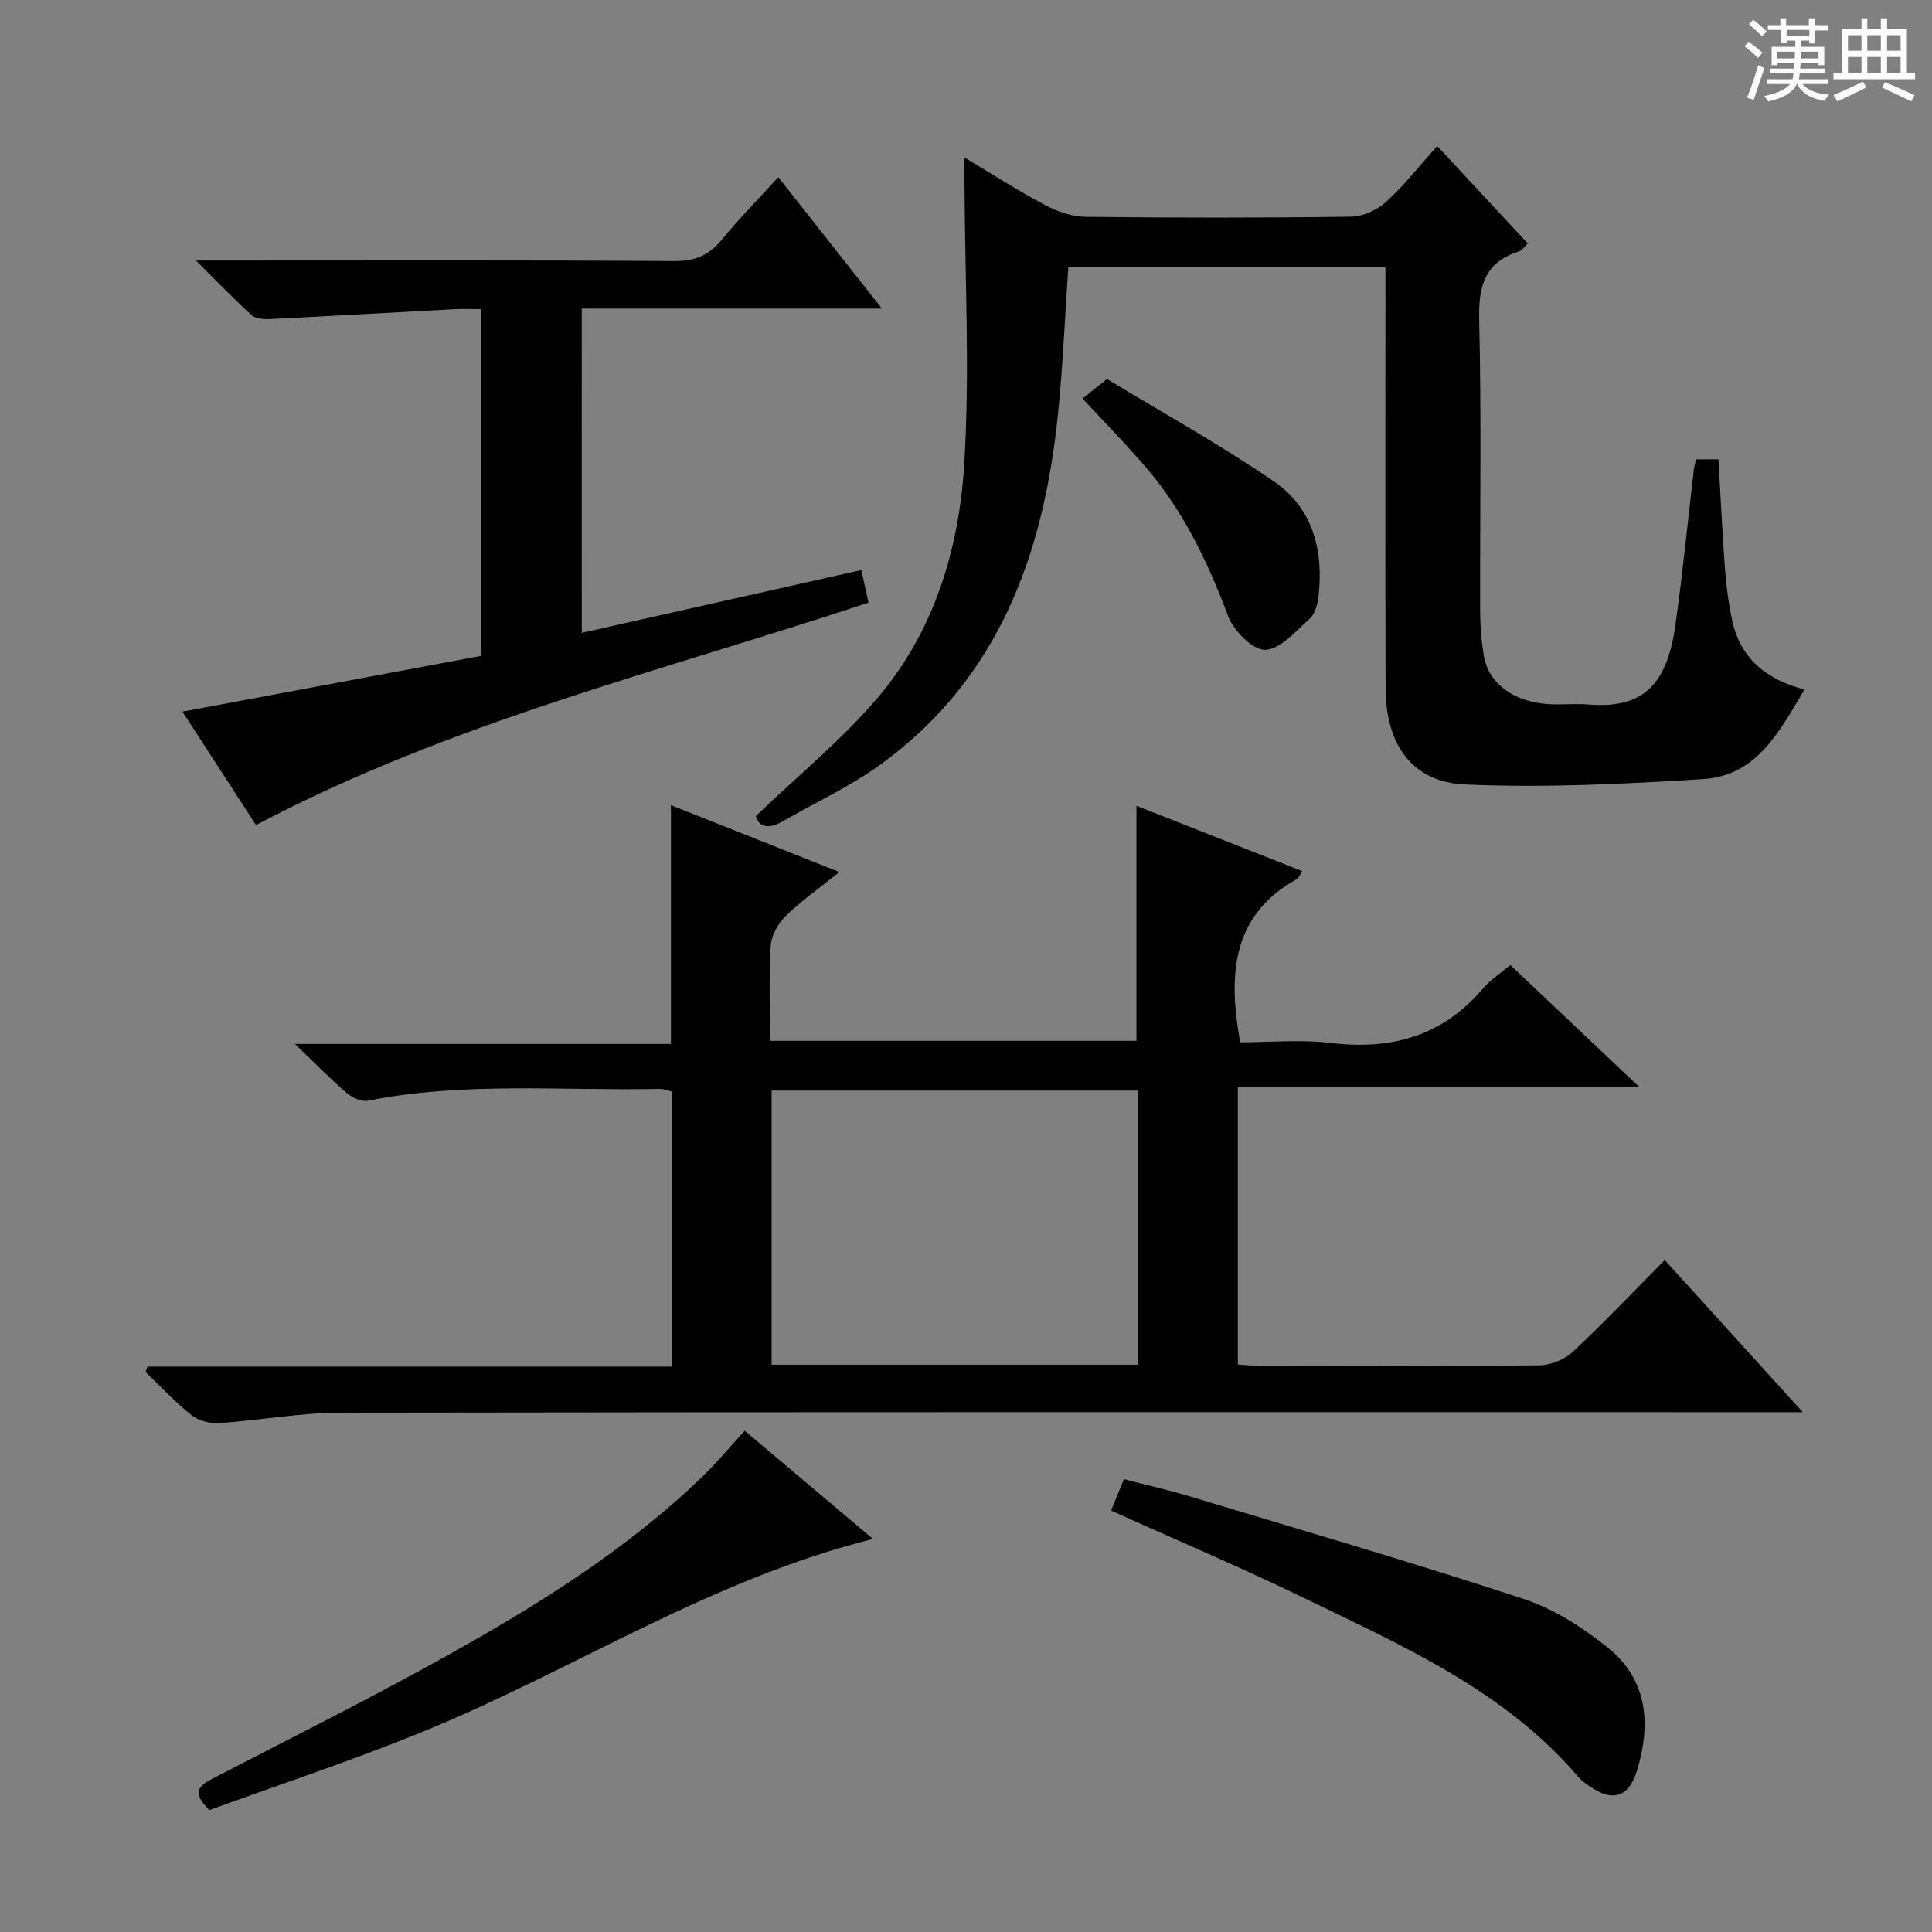
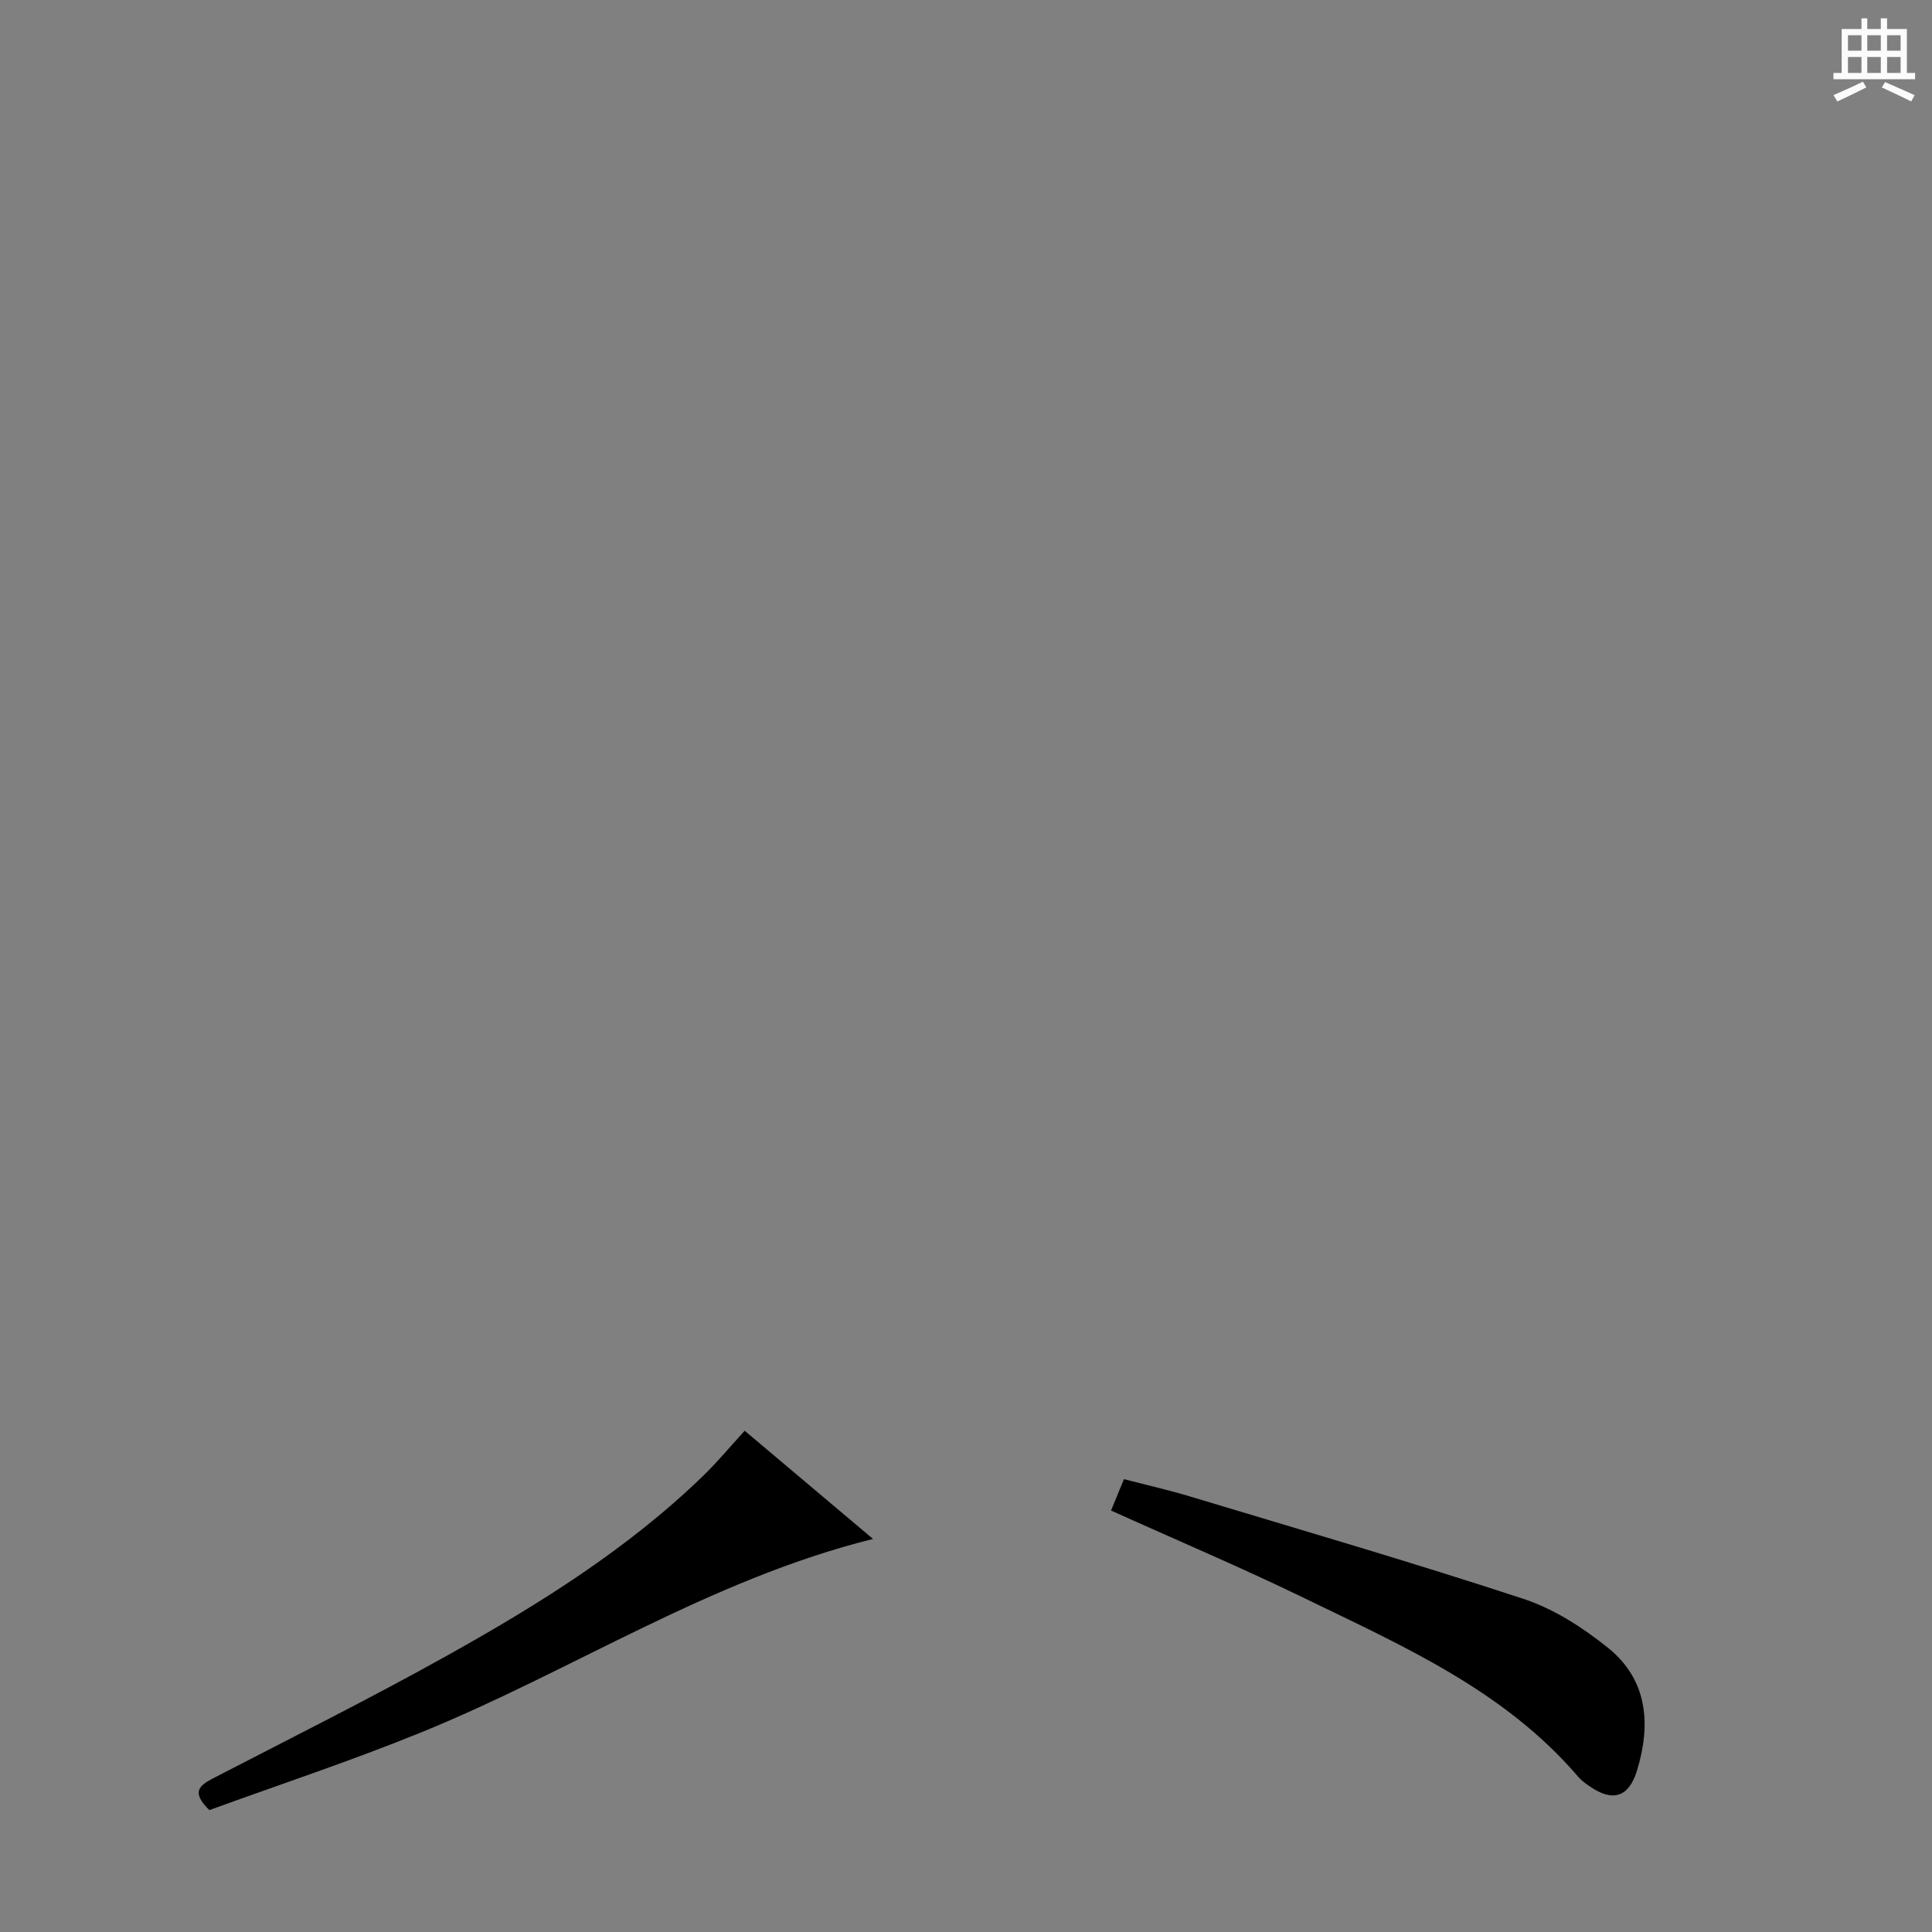
<svg xmlns="http://www.w3.org/2000/svg" enable-background="new 0 0 400 400" viewBox="0 0 400 400">
  <rect x="0" y="0" width="400" height="400" fill="#808080" stroke="none" />
-   <path d="m361.2 9.6.8-1c.9.7 1.9 1.4 2.9 2.3l-.9 1.1c-1-1-2-1.8-2.8-2.4zm.5 10.6c.9-2.1 1.6-4.3 2.3-6.7.4.2.8.4 1.3.6-.7 2.1-1.5 4.3-2.2 6.6zm.4-15.2.9-.9c1 .8 2 1.6 2.8 2.4l-1 1c-.9-.9-1.8-1.7-2.7-2.5zm12.5-1.2h1.2v1.4h2.7v1.1h-2.7v2.7h-1.2v-.6h-1.8v1.3h4.9v3.8h-1.2v-.5h-3.7c0 .4-.1.9-.1 1.2h5.1v1h-5.2c0 .5-.1.9-.2 1.2h6v1h-5.2c1.1 1.3 2.9 2 5.5 2.2-.4.4-.7.8-.9 1.3-2.9-.5-4.8-1.6-5.7-3.5h-.1c-.8 1.7-2.7 2.9-5.9 3.6-.2-.4-.6-.8-.9-1.1 2.8-.6 4.6-1.4 5.4-2.5h-4.8v-1h5.3c.1-.3.2-.7.2-1.2h-4.9v-1h5c0-.4 0-.8.1-1.2h-3.5v.5h-1.2v-3.8h4.9v-1.3h-1.8v.5h-1.2v-2.7h-2.7v-1h2.6v-1.4h1.2v1.4h4.7v-1.4zm-6.6 8.3h3.6c0-.4 0-.9 0-1.4h-3.6zm1.9-4.6h4.7v-1.3h-4.7zm6.6 3.2h-3.7v1.4h3.7z" fill="#fafbfa" />
  <path d="m385.3 3.8h1.3v2.2h2.8v-2.2h1.3v2.2h4.1v9.1h1.7v1.3h-16.9v-1.3h1.7v-9.1h4.1v-2.2zm.4 13.1.7 1.2c-1.8.9-3.8 1.9-6 2.9-.2-.4-.5-.8-.8-1.3 2.3-1 4.3-1.9 6.1-2.8zm-3.1-6.4h2.8v-3.2h-2.8zm0 4.6h2.8v-3.3h-2.8zm4-4.6h2.8v-3.2h-2.8zm0 4.6h2.8v-3.3h-2.8zm3.7 1.9c2.1.9 4.1 1.8 6.1 2.7l-.7 1.3c-2.2-1.1-4.2-2-6.1-2.9zm3.2-9.7h-2.8v3.2h2.8zm-2.8 7.8h2.8v-3.3h-2.8z" fill="#fafbfa" />
  <g fill="#010000">
-     <path d="m30.54 282.94h108.64c0-19.16 0-37.91 0-56.94-.84-.18-1.77-.58-2.7-.56-20.1.42-40.3-1.52-60.27 2.44-1.32.26-3.23-.56-4.33-1.51-3.41-2.92-6.56-6.15-10.83-10.23h77.86c0-16.7 0-32.75 0-49.44 11.19 4.45 22.62 8.99 34.87 13.85-4.06 3.26-7.85 5.93-11.13 9.12-1.57 1.53-2.95 4.01-3.08 6.14-.4 6.44-.14 12.91-.14 19.68h75.86c0-16.09 0-31.98 0-48.66 11.39 4.49 22.76 8.97 34.33 13.53-.56.86-.73 1.43-1.11 1.63-13.52 7.53-14.27 19.77-11.75 33.81 5.92 0 12.43-.63 18.77.13 12.58 1.51 23.17-1.43 31.54-11.32 1.48-1.75 3.52-3.04 5.63-4.81 8.58 8.12 17.14 16.21 26.73 25.28-28.39 0-55.65 0-83.15 0v57.42c1.6.1 3.05.28 4.5.28 19.33.02 38.67.11 58-.11 2.33-.03 5.16-1.22 6.88-2.82 6.43-6.01 12.5-12.41 19.01-18.97 9.37 10.33 18.46 20.35 28.58 31.5-3.57 0-5.65 0-7.72 0-98.33 0-196.66-.06-294.98.1-8.43.01-16.85 1.6-25.29 2.16-1.87.12-4.21-.52-5.65-1.67-3.37-2.69-6.33-5.9-9.45-8.89.09-.36.24-.75.38-1.14zm205.07-.39c0-19.22 0-37.82 0-56.76-25.38 0-50.54 0-75.86 0v56.76z" />
-     <path d="m199.69 32.63c5.91 3.52 11.18 6.92 16.71 9.84 2.51 1.33 5.52 2.38 8.32 2.42 18.33.21 36.66.22 54.98-.03 2.47-.03 5.41-1.37 7.26-3.05 3.78-3.44 6.96-7.53 10.6-11.58 6.81 7.32 12.67 13.64 18.75 20.18-.74.67-1.22 1.45-1.88 1.66-7.09 2.26-8.35 7.24-8.18 14.19.48 20.15.14 40.32.2 60.48.01 2.98.26 5.98.74 8.92.93 5.72 6.01 9.59 13.19 10.11 2.82.2 5.68-.14 8.49.09 11.57.97 16.31-4.41 18.01-16.47 1.51-10.69 2.55-21.45 3.81-32.17.07-.64.28-1.26.48-2.12h4.62c.43 7.47.77 14.9 1.32 22.31.27 3.63.73 7.28 1.48 10.85 1.62 7.77 6.73 12.34 15.02 14.5-5.31 8.85-9.94 17.85-20.96 18.54-16.39 1.03-32.88 1.83-49.27 1.12-11.05-.48-16.48-8.28-16.51-19.97-.08-26.99-.03-53.98-.03-80.98 0-1.96 0-3.92 0-6.13-22.14 0-43.71 0-65.66 0-.7 10.17-1.11 20.27-2.13 30.3-2.92 28.77-12.06 54.6-36.49 72.46-6.39 4.67-13.72 8.04-20.62 12.01-3.09 1.78-4.96.84-5.46-1.15 8.87-8.51 17.96-15.9 25.39-24.69 11.65-13.76 16.72-30.8 17.78-48.36 1.16-19.21.12-38.55.04-57.83-.01-1.6 0-3.2 0-5.45z" />
-     <path d="m120.45 131.02c19.4-4.35 38.46-8.63 57.89-13 .55 2.56.99 4.57 1.46 6.75-42.56 14.13-86.31 24.67-126.8 46.05-4.83-7.45-9.92-15.31-15.22-23.48 20.9-3.91 41.26-7.71 61.89-11.56 0-23.76 0-47.36 0-71.78-1.75 0-3.67-.09-5.58.01-12.6.67-25.21 1.4-37.81 2.03-1.38.07-3.22.04-4.12-.75-3.68-3.28-7.08-6.87-11.58-11.35h6.6c30.83 0 61.66-.1 92.49.11 4.29.03 7.15-1.23 9.79-4.45 3.56-4.34 7.52-8.36 11.68-12.92 7.22 9.15 14.04 17.81 21.45 27.2-21.28 0-41.53 0-62.15 0 .01 22.43.01 44.49.01 67.14z" />
    <path d="m154.18 296.22c8.84 7.45 17.44 14.7 26.57 22.4-33.79 8.42-62.26 27.3-93.4 39.99-14.58 5.94-29.56 10.89-44 16.15-3.84-3.73-2.07-5.1.74-6.56 16.23-8.41 32.6-16.56 48.55-25.47 18.91-10.55 37.29-22.01 52.97-37.2 2.85-2.76 5.4-5.85 8.57-9.31z" />
    <path d="m230.03 312.74c.93-2.28 1.68-4.1 2.67-6.5 4.65 1.21 9.29 2.26 13.83 3.63 23.01 6.94 46.09 13.66 68.92 21.17 6.28 2.07 12.27 5.94 17.48 10.13 8.25 6.64 8.91 15.89 5.98 25.45-1.7 5.53-5.07 6.49-9.77 3.23-.82-.57-1.68-1.15-2.31-1.89-15.26-17.91-36.25-27.11-56.69-37.04-13.13-6.38-26.58-12.07-40.11-18.18z" />
-     <path d="m224.11 82.5c1.5-1.19 2.79-2.2 5.09-4.03 11.25 6.84 23.29 13.49 34.59 21.23 8.07 5.52 10.29 14.36 9.18 23.9-.18 1.58-.74 3.53-1.84 4.52-2.84 2.55-6.03 6.32-9.18 6.42-2.57.08-6.56-3.97-7.7-7.02-4.35-11.64-9.67-22.58-17.98-31.9-3.74-4.23-7.66-8.29-12.16-13.12z" />
  </g>
</svg>